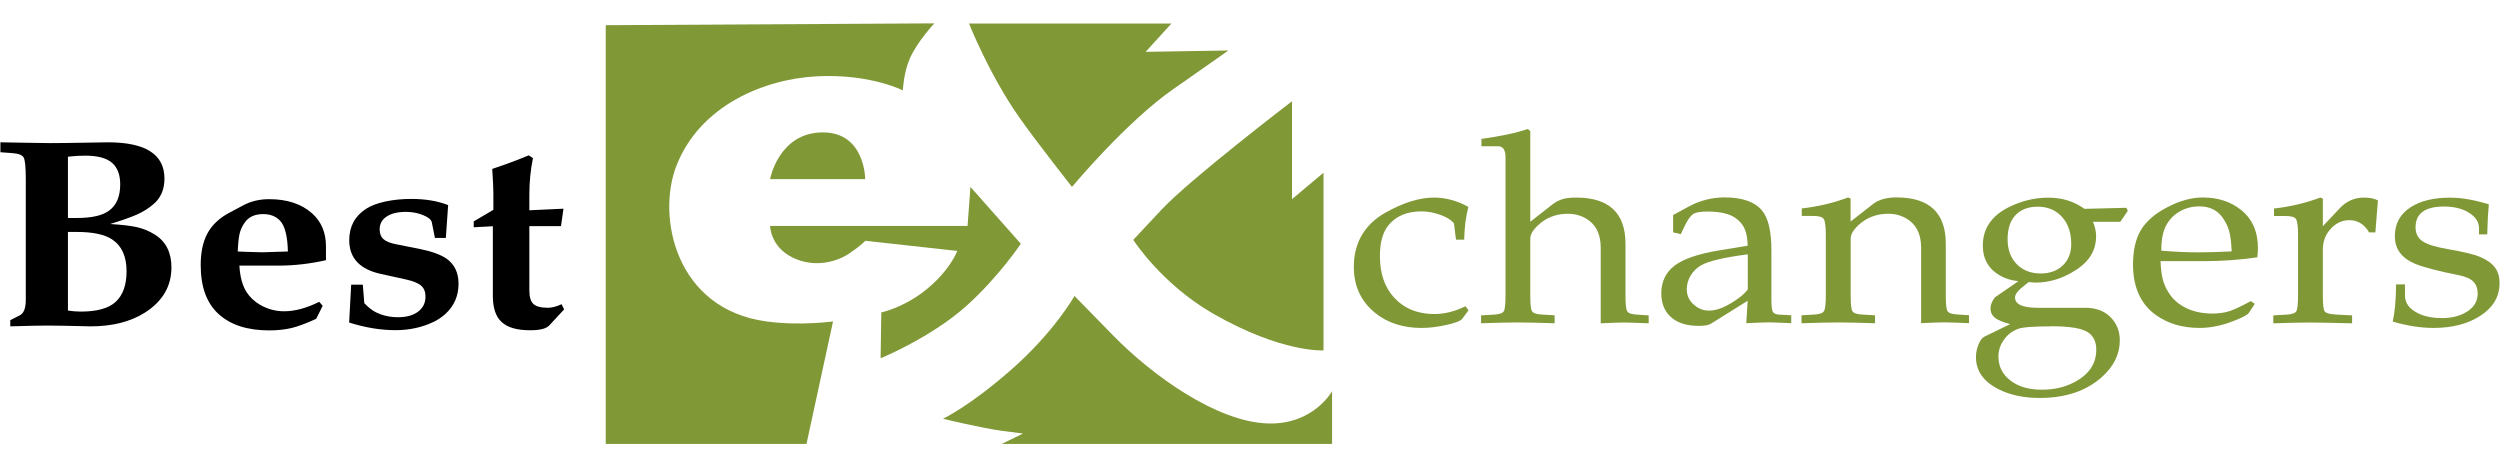
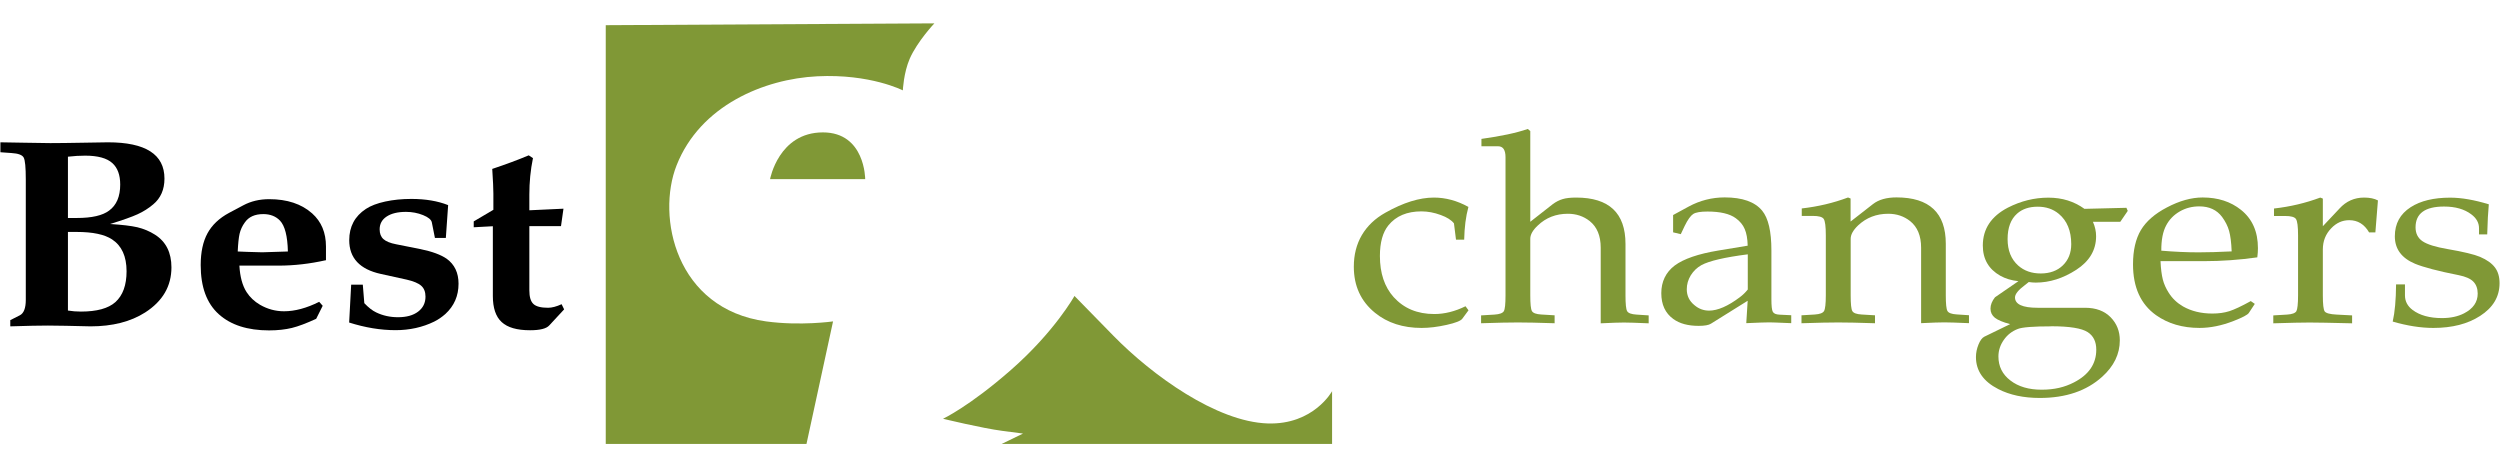
<svg xmlns="http://www.w3.org/2000/svg" width="214" height="40" viewBox="0 0 214 40" fill="none">
  <g clip-path="url(#clip0_6810_67559)">
    <path d="M77.29 7.74C77.29 7.74 74.508 6.306 69.96 6.531C65.412 6.755 59.939 9.023 57.916 14.152C56.18 18.553 57.832 26.453 65.579 27.512C68.52 27.913 71.309 27.512 71.309 27.512L69.035 38H51.852V2.156L79.981 2C79.981 2 78.525 3.542 77.874 5.023C77.35 6.225 77.282 7.74 77.282 7.74H77.29Z" fill="#809836" />
-     <path d="M82.941 2C82.941 2 84.648 6.322 87.213 9.997C88.681 12.093 91.76 16 91.76 16C91.76 16 96.389 10.44 100.46 7.608C103.464 5.519 105.149 4.321 105.149 4.321L98.067 4.437L100.273 2.014H82.941V2Z" fill="#809836" />
-     <path d="M113.293 30V14.784L110.597 17.048V8.667C110.597 8.667 101.907 15.306 99.454 17.919L97.008 20.532C97.008 20.532 99.417 24.308 103.861 26.858C109.738 30.223 113.286 29.993 113.286 29.993L113.293 30Z" fill="#809836" />
    <path d="M114.033 33.475C114.033 33.475 112.457 36.379 108.506 36.247C104.139 36.101 98.641 32.145 95.308 28.742L91.975 25.333C91.975 25.333 90.285 28.382 86.537 31.667C82.955 34.806 80.723 35.845 80.723 35.845C80.723 35.845 84.056 36.656 85.813 36.884L87.57 37.113L85.745 38H114.026V33.475H114.033Z" fill="#809836" />
-     <path d="M87.385 20.869L83.07 16L82.823 19.341H65.918C65.918 19.341 65.941 21.095 67.816 22.031C69.692 22.968 71.628 22.417 72.694 21.699C73.759 20.982 74.067 20.61 74.067 20.61L81.945 21.48C81.945 21.48 81.255 23.333 78.944 25.054C77.128 26.402 75.44 26.741 75.44 26.741L75.38 30.667C75.38 30.667 79.747 28.887 82.823 26.097C85.539 23.632 87.385 20.862 87.385 20.862V20.869Z" fill="#809836" />
    <path d="M65.918 15.333C65.918 15.333 66.651 11.333 70.44 11.333C74.061 11.333 74.061 15.333 74.061 15.333H65.918Z" fill="#809836" />
    <path d="M125.349 20.513H124.633L124.459 19.12C124.233 18.835 123.863 18.597 123.335 18.407C122.769 18.196 122.21 18.094 121.675 18.094C120.445 18.094 119.501 18.488 118.852 19.283C118.362 19.881 118.12 20.765 118.12 21.913C118.12 23.381 118.513 24.557 119.298 25.434C120.173 26.399 121.327 26.881 122.776 26.881C123.659 26.881 124.55 26.657 125.448 26.215L125.704 26.562L125.168 27.289C125.033 27.466 124.587 27.642 123.825 27.812C123.063 27.982 122.354 28.071 121.69 28.071C120.097 28.071 118.769 27.642 117.705 26.779C116.49 25.794 115.887 24.476 115.887 22.831C115.887 21.811 116.113 20.914 116.573 20.126C117.034 19.345 117.705 18.699 118.596 18.203C120.128 17.34 121.509 16.912 122.739 16.912C123.742 16.912 124.731 17.177 125.697 17.713C125.47 18.536 125.357 19.474 125.334 20.513H125.349Z" fill="#809836" />
    <path d="M126.789 26.997L127.928 26.929C128.366 26.902 128.63 26.8 128.728 26.637C128.826 26.474 128.872 26.018 128.872 25.284V13.459C128.872 12.834 128.66 12.521 128.238 12.521H126.811V11.889C128.479 11.658 129.8 11.38 130.773 11.04L130.992 11.216V18.984L132.909 17.482C133.188 17.272 133.475 17.129 133.769 17.041C134.063 16.952 134.448 16.912 134.923 16.912C137.738 16.912 139.142 18.237 139.142 20.88V25.284C139.142 26.018 139.187 26.474 139.285 26.637C139.383 26.806 139.647 26.902 140.085 26.929L141.126 26.997V27.676C140.055 27.629 139.345 27.608 139.013 27.608C138.651 27.608 137.987 27.629 137.021 27.676V21.2C137.021 20.18 136.704 19.426 136.078 18.923C135.55 18.509 134.931 18.298 134.207 18.298C133.195 18.298 132.335 18.631 131.633 19.304C131.203 19.705 130.992 20.085 130.992 20.439V25.277C130.992 26.011 131.037 26.467 131.135 26.63C131.233 26.8 131.498 26.895 131.935 26.922L133.075 26.99V27.67C131.671 27.622 130.622 27.602 129.928 27.602C129.234 27.602 128.185 27.622 126.781 27.67V26.99L126.789 26.997Z" fill="#809836" />
    <path d="M149.61 25.74L146.463 27.704C146.267 27.833 145.912 27.894 145.399 27.894C144.493 27.894 143.769 27.697 143.233 27.303C142.547 26.807 142.207 26.073 142.207 25.094C142.207 24.115 142.592 23.307 143.354 22.729C144.124 22.158 145.369 21.73 147.089 21.445L149.602 21.03C149.587 20.439 149.504 19.963 149.346 19.603C149.195 19.243 148.938 18.937 148.583 18.679C148.063 18.298 147.255 18.108 146.161 18.108C145.565 18.108 145.158 18.176 144.939 18.318C144.72 18.461 144.471 18.801 144.207 19.345L143.875 20.045L143.218 19.888V18.407L144.554 17.68C145.512 17.163 146.538 16.898 147.633 16.898C149.149 16.898 150.221 17.279 150.84 18.033C151.368 18.672 151.632 19.807 151.632 21.431V25.61C151.632 26.181 151.67 26.542 151.753 26.691C151.836 26.841 152.024 26.922 152.341 26.936L153.33 26.983V27.663C153.096 27.656 152.922 27.649 152.809 27.642C152.16 27.615 151.707 27.595 151.458 27.595C151.164 27.595 150.5 27.615 149.481 27.663L149.602 25.726L149.61 25.74ZM149.61 24.781V21.771C147.633 22.022 146.305 22.335 145.64 22.695C145.263 22.906 144.961 23.198 144.727 23.572C144.501 23.945 144.388 24.34 144.388 24.761C144.388 25.318 144.607 25.774 145.059 26.134C145.422 26.44 145.837 26.589 146.297 26.589C147.029 26.589 147.912 26.209 148.931 25.441C149.187 25.25 149.414 25.026 149.61 24.781Z" fill="#809836" />
    <path d="M164.447 27.677V21.2C164.447 20.18 164.13 19.426 163.504 18.923C162.976 18.509 162.357 18.298 161.632 18.298C160.621 18.298 159.761 18.631 159.059 19.29C158.629 19.698 158.418 20.085 158.418 20.439V25.277C158.418 26.012 158.463 26.467 158.561 26.63C158.659 26.8 158.923 26.895 159.361 26.922L160.5 26.99V27.67C159.097 27.622 158.048 27.602 157.354 27.602C156.659 27.602 155.611 27.622 154.207 27.67V26.99L155.346 26.922C155.777 26.895 156.041 26.793 156.139 26.623C156.237 26.453 156.29 26.005 156.29 25.277V20.14C156.29 19.379 156.229 18.916 156.109 18.74C155.988 18.563 155.679 18.482 155.173 18.482H154.23V17.843C155.618 17.686 156.939 17.374 158.191 16.905L158.41 16.993V18.964L160.327 17.469C160.817 17.088 161.489 16.898 162.342 16.898C165.156 16.898 166.56 18.223 166.56 20.867V25.271C166.56 26.005 166.605 26.46 166.703 26.623C166.801 26.793 167.065 26.888 167.503 26.915L168.545 26.983V27.663C167.473 27.615 166.764 27.595 166.432 27.595C166.069 27.595 165.405 27.615 164.439 27.663L164.447 27.677Z" fill="#809836" />
    <path d="M181.478 18.985H179.154C179.335 19.392 179.426 19.807 179.426 20.221C179.426 21.404 178.86 22.362 177.728 23.096C176.604 23.823 175.449 24.19 174.264 24.19C174.091 24.19 173.887 24.177 173.661 24.143C173.57 24.218 173.465 24.306 173.336 24.401C172.77 24.822 172.484 25.176 172.484 25.461C172.484 26.046 173.125 26.345 174.415 26.345H178.475C179.411 26.345 180.143 26.616 180.679 27.167C181.199 27.704 181.456 28.356 181.456 29.131C181.456 30.307 180.95 31.346 179.947 32.25C178.611 33.46 176.83 34.065 174.612 34.065C173.223 34.065 172.038 33.813 171.05 33.304C169.782 32.658 169.141 31.741 169.141 30.565C169.141 30.198 169.216 29.845 169.359 29.491C169.503 29.138 169.669 28.92 169.85 28.825L172.068 27.745C171.45 27.581 171.012 27.398 170.763 27.201C170.514 26.997 170.386 26.739 170.386 26.419C170.386 26.1 170.514 25.774 170.771 25.448L172.778 24.068C172.182 24.007 171.661 23.851 171.216 23.599C170.227 23.035 169.729 22.172 169.729 21.017C169.729 19.596 170.446 18.516 171.872 17.775C172.989 17.204 174.144 16.919 175.336 16.919C176.528 16.919 177.539 17.238 178.43 17.877L182.022 17.788L182.135 18.053L181.493 18.991L181.478 18.985ZM175.585 27.935C174.053 27.935 173.095 28.01 172.725 28.159C172.227 28.349 171.827 28.662 171.525 29.097C171.223 29.525 171.065 30.001 171.065 30.511C171.065 31.36 171.404 32.047 172.091 32.57C172.778 33.1 173.668 33.358 174.762 33.358C175.857 33.358 176.732 33.147 177.532 32.733C178.8 32.081 179.441 31.149 179.441 29.933C179.441 29.247 179.199 28.75 178.709 28.431C178.196 28.098 177.155 27.928 175.577 27.928L175.585 27.935ZM174.423 17.693C173.698 17.693 173.11 17.89 172.665 18.285C172.121 18.767 171.85 19.494 171.85 20.466C171.85 21.438 172.151 22.185 172.755 22.729C173.268 23.184 173.91 23.409 174.687 23.409C175.464 23.409 176.106 23.178 176.581 22.715C177.056 22.253 177.298 21.649 177.298 20.901C177.298 19.766 176.943 18.896 176.234 18.305C175.743 17.897 175.147 17.693 174.43 17.693H174.423Z" fill="#809836" />
    <path d="M193.007 26.018L192.501 26.786C192.396 26.949 191.958 27.18 191.188 27.479C190.177 27.873 189.204 28.07 188.283 28.07C186.819 28.07 185.582 27.703 184.555 26.976C183.242 26.038 182.586 24.591 182.586 22.627C182.586 21.431 182.812 20.452 183.258 19.698C183.71 18.943 184.45 18.298 185.491 17.754C186.563 17.19 187.581 16.904 188.547 16.904C189.853 16.904 190.947 17.258 191.83 17.965C192.796 18.739 193.279 19.827 193.279 21.24C193.279 21.471 193.264 21.736 193.226 22.029C191.702 22.246 190.17 22.355 188.638 22.355H184.94C184.97 23.014 185.038 23.537 185.137 23.925C185.235 24.312 185.408 24.693 185.642 25.06C185.944 25.542 186.359 25.936 186.865 26.229C187.581 26.636 188.419 26.84 189.377 26.84C189.921 26.84 190.404 26.772 190.834 26.636C191.256 26.5 191.868 26.215 192.667 25.773L192.999 26.004L193.007 26.018ZM191.03 21.512C191 20.751 190.924 20.173 190.811 19.766C190.698 19.358 190.494 18.957 190.215 18.576C189.762 17.965 189.106 17.666 188.261 17.666C187.649 17.666 187.091 17.808 186.585 18.101C186.08 18.393 185.695 18.787 185.431 19.283C185.144 19.813 185.001 20.534 185.008 21.458C186.14 21.553 187.204 21.601 188.2 21.601C188.993 21.601 189.936 21.573 191.038 21.519L191.03 21.512Z" fill="#809836" />
    <path d="M194.609 26.997L195.771 26.929C196.209 26.902 196.473 26.8 196.571 26.637C196.661 26.467 196.714 26.018 196.714 25.284V20.146C196.714 19.385 196.654 18.923 196.533 18.746C196.412 18.57 196.103 18.488 195.597 18.488H194.654V17.849C196.043 17.693 197.363 17.38 198.616 16.912L198.835 17V19.365L200.261 17.849C200.834 17.224 201.536 16.912 202.366 16.912C202.842 16.912 203.242 16.993 203.551 17.156L203.332 19.895H202.796C202.389 19.195 201.823 18.848 201.098 18.848C200.502 18.848 199.989 19.079 199.552 19.542C199.076 20.031 198.835 20.636 198.835 21.356V25.277C198.835 26.045 198.887 26.501 198.993 26.657C199.099 26.806 199.446 26.902 200.019 26.929L201.34 26.997V27.676C199.476 27.629 198.261 27.608 197.703 27.608C197.092 27.608 196.058 27.629 194.594 27.676V26.997H194.609Z" fill="#809836" />
    <path d="M205.111 24.347H205.865V25.284C205.865 25.787 206.084 26.209 206.522 26.535C207.141 26.997 207.978 27.228 209.035 27.228C209.767 27.228 210.393 27.092 210.914 26.827C211.698 26.426 212.091 25.862 212.091 25.135C212.091 24.7 211.962 24.353 211.713 24.102C211.464 23.851 211.049 23.674 210.483 23.558C208.695 23.205 207.442 22.872 206.733 22.58C205.579 22.097 204.998 21.316 204.998 20.228C204.998 19.141 205.45 18.319 206.356 17.734C207.201 17.19 208.325 16.919 209.736 16.919C210.695 16.919 211.796 17.109 213.042 17.489C212.981 18.108 212.936 18.964 212.906 20.065H212.204V19.542C212.204 19.073 211.985 18.672 211.532 18.339C210.951 17.904 210.182 17.68 209.208 17.68C207.586 17.68 206.771 18.271 206.771 19.46C206.771 19.977 206.967 20.378 207.367 20.649C207.767 20.921 208.484 21.146 209.525 21.322C210.868 21.553 211.796 21.778 212.295 21.988C212.883 22.24 213.306 22.546 213.57 22.899C213.834 23.252 213.962 23.701 213.962 24.238C213.962 25.4 213.404 26.331 212.295 27.045C211.246 27.724 209.918 28.071 208.295 28.071C207.216 28.071 206.054 27.887 204.816 27.527C204.998 26.725 205.096 25.665 205.103 24.353L205.111 24.347Z" fill="#809836" />
    <path d="M0.035 13.039V12.182L2.042 12.216C3.22 12.237 3.967 12.25 4.306 12.25C5.023 12.25 5.966 12.237 7.128 12.216C8.185 12.196 8.887 12.182 9.241 12.182C12.463 12.182 14.078 13.215 14.078 15.288C14.078 16.226 13.754 16.96 13.12 17.49C12.713 17.837 12.267 18.115 11.777 18.34C11.286 18.564 10.502 18.842 9.422 19.175C10.449 19.237 11.226 19.332 11.762 19.454C12.297 19.583 12.803 19.794 13.263 20.086C14.207 20.684 14.675 21.622 14.675 22.886C14.675 24.497 13.927 25.781 12.426 26.746C11.181 27.541 9.619 27.936 7.755 27.936C7.574 27.936 6.864 27.922 5.642 27.888C5.182 27.874 4.668 27.868 4.102 27.868C3.408 27.868 2.337 27.888 0.88 27.936V27.405L1.695 26.991C2.035 26.821 2.208 26.379 2.208 25.672V15.356C2.208 14.33 2.148 13.705 2.027 13.487C1.907 13.263 1.559 13.134 0.986 13.1L0.035 13.032L0.035 13.039ZM5.815 13.419V18.659H6.578C7.86 18.659 8.781 18.448 9.339 18.027C9.973 17.565 10.29 16.817 10.29 15.798C10.29 14.976 10.064 14.364 9.619 13.963C9.151 13.535 8.374 13.324 7.287 13.324C6.834 13.324 6.351 13.351 5.823 13.412L5.815 13.419ZM5.815 19.855V26.583C6.185 26.644 6.555 26.671 6.925 26.671C8.291 26.671 9.272 26.4 9.875 25.863C10.517 25.285 10.834 24.402 10.834 23.219C10.834 21.941 10.418 21.038 9.596 20.494C8.947 20.066 7.936 19.855 6.578 19.855H5.815Z" fill="black" />
    <path d="M27.887 22.275C26.529 22.58 25.186 22.737 23.85 22.737H20.492C20.545 23.688 20.749 24.442 21.104 25C21.39 25.442 21.775 25.808 22.266 26.094C22.907 26.461 23.586 26.645 24.311 26.645C25.246 26.645 26.25 26.373 27.322 25.836L27.623 26.175L27.065 27.29C26.235 27.671 25.541 27.936 24.982 28.072C24.424 28.207 23.775 28.282 23.035 28.282C21.187 28.282 19.753 27.82 18.727 26.896C17.693 25.965 17.18 24.565 17.18 22.689C17.18 21.588 17.376 20.677 17.761 19.971C18.146 19.264 18.764 18.673 19.617 18.217L20.817 17.579C21.473 17.225 22.213 17.049 23.043 17.049C24.582 17.049 25.805 17.456 26.718 18.265C27.51 18.972 27.903 19.916 27.903 21.099V22.288L27.887 22.275ZM24.643 21.52C24.613 20.209 24.386 19.332 23.971 18.89C23.616 18.516 23.134 18.326 22.537 18.326C21.813 18.326 21.285 18.564 20.953 19.047C20.734 19.346 20.59 19.665 20.508 20.012C20.432 20.351 20.379 20.854 20.349 21.527C20.719 21.541 20.99 21.554 21.172 21.561C21.738 21.581 22.145 21.595 22.394 21.595H22.492L24.643 21.527V21.52Z" fill="black" />
    <path d="M38.15 20.365H37.229L36.965 19.04C36.92 18.808 36.671 18.598 36.218 18.414C35.765 18.231 35.275 18.136 34.754 18.136C34.045 18.136 33.494 18.272 33.094 18.537C32.694 18.802 32.498 19.169 32.498 19.631C32.498 19.991 32.603 20.27 32.822 20.467C33.041 20.664 33.403 20.813 33.909 20.909L35.992 21.323C36.987 21.527 37.742 21.806 38.24 22.152C38.912 22.642 39.251 23.348 39.251 24.286C39.251 25.326 38.874 26.189 38.127 26.875C37.818 27.147 37.501 27.365 37.169 27.528C36.173 28.017 35.063 28.262 33.856 28.262C32.581 28.262 31.26 28.044 29.887 27.609L30.06 24.368H31.056L31.185 25.951C31.539 26.325 31.879 26.59 32.196 26.739C32.769 27.018 33.396 27.154 34.067 27.154C34.792 27.154 35.365 26.998 35.788 26.678C36.21 26.359 36.422 25.931 36.422 25.394C36.422 24.986 36.301 24.68 36.059 24.463C35.818 24.245 35.395 24.069 34.799 23.933L32.603 23.45C30.8 23.056 29.894 22.091 29.894 20.562C29.894 19.4 30.37 18.509 31.32 17.884C31.735 17.612 32.286 17.402 32.973 17.252C33.66 17.103 34.407 17.028 35.214 17.028C36.422 17.028 37.471 17.205 38.361 17.558L38.165 20.358L38.15 20.365Z" fill="black" />
    <path d="M48.278 26.495L47.018 27.854C46.769 28.133 46.218 28.269 45.373 28.269C44.256 28.269 43.449 28.038 42.943 27.569C42.437 27.107 42.188 26.359 42.188 25.34V19.366L40.551 19.454V18.951L42.233 17.959V16.573C42.233 16.178 42.203 15.472 42.136 14.459C43.297 14.072 44.339 13.684 45.26 13.297L45.622 13.535C45.41 14.554 45.312 15.594 45.312 16.661V18L48.233 17.864L48.021 19.359H45.312V24.85C45.312 25.414 45.425 25.802 45.66 26.019C45.886 26.237 46.308 26.345 46.912 26.345C47.244 26.345 47.629 26.243 48.074 26.04L48.285 26.474L48.278 26.495Z" fill="black" />
  </g>
  <defs>
    <clipPath id="clip0_6810_67559">
      <rect width="213.929" height="40" fill="white" transform="translate(0.035)" />
    </clipPath>
  </defs>
</svg>